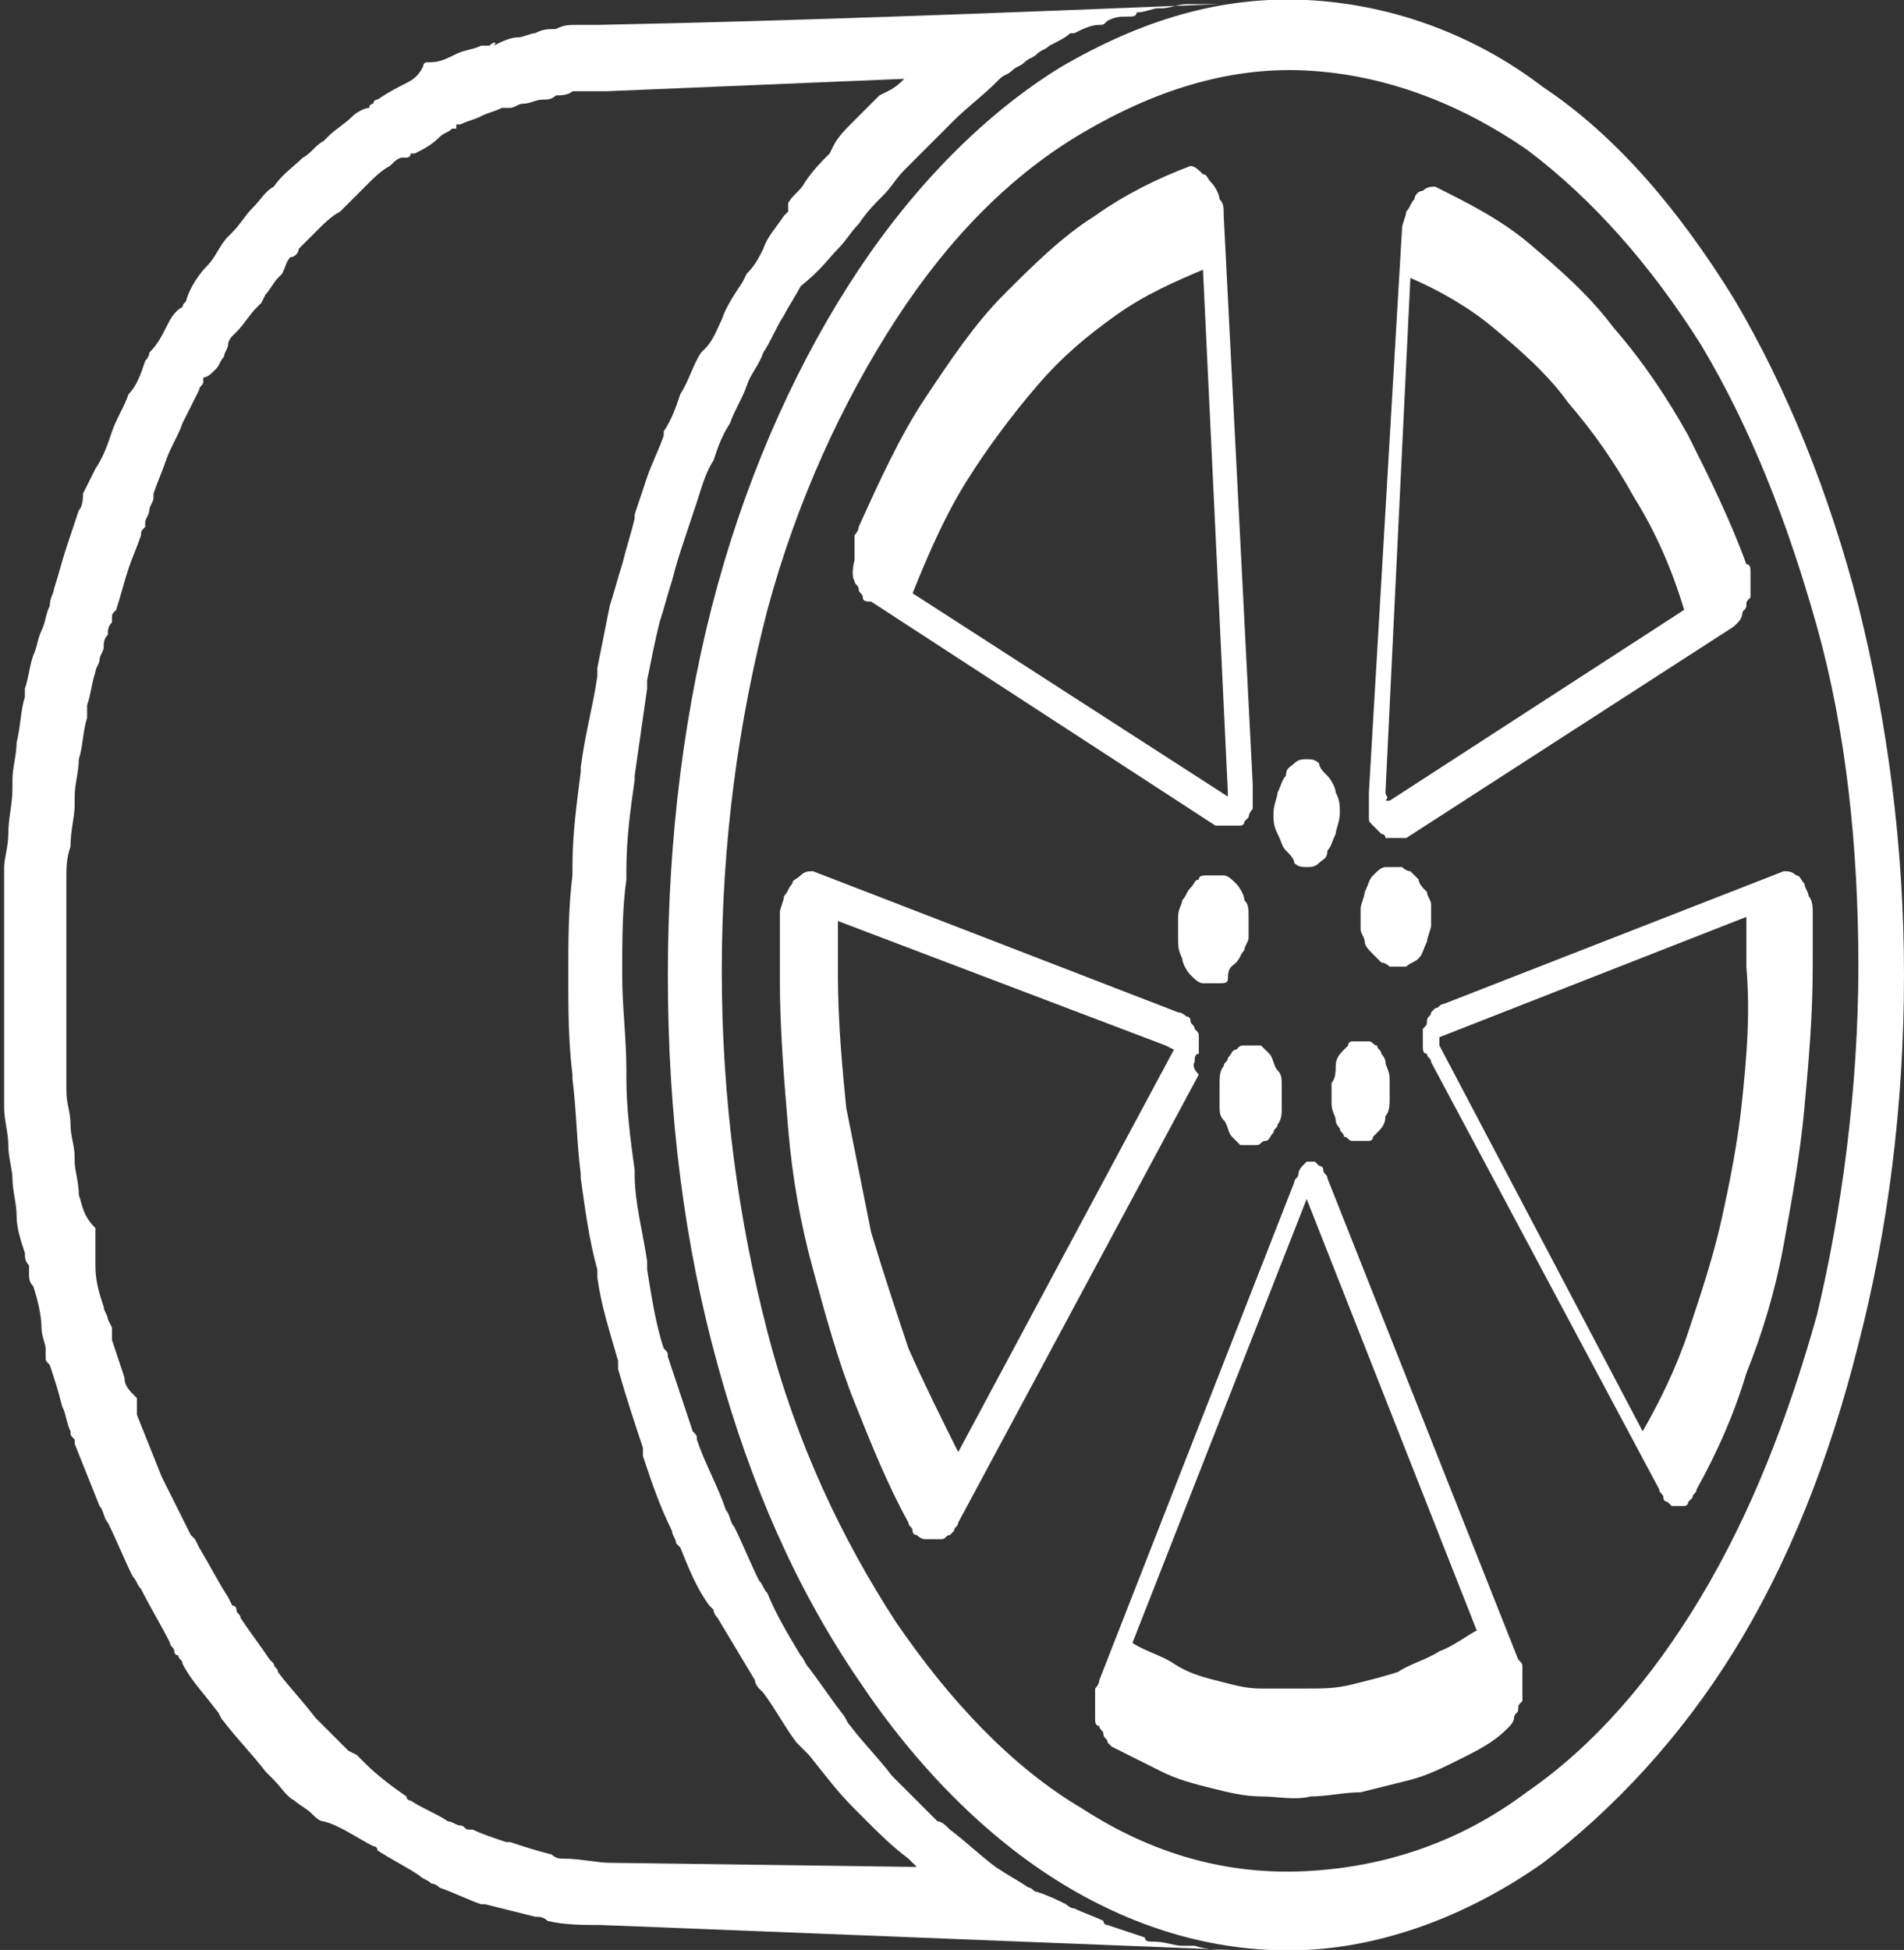
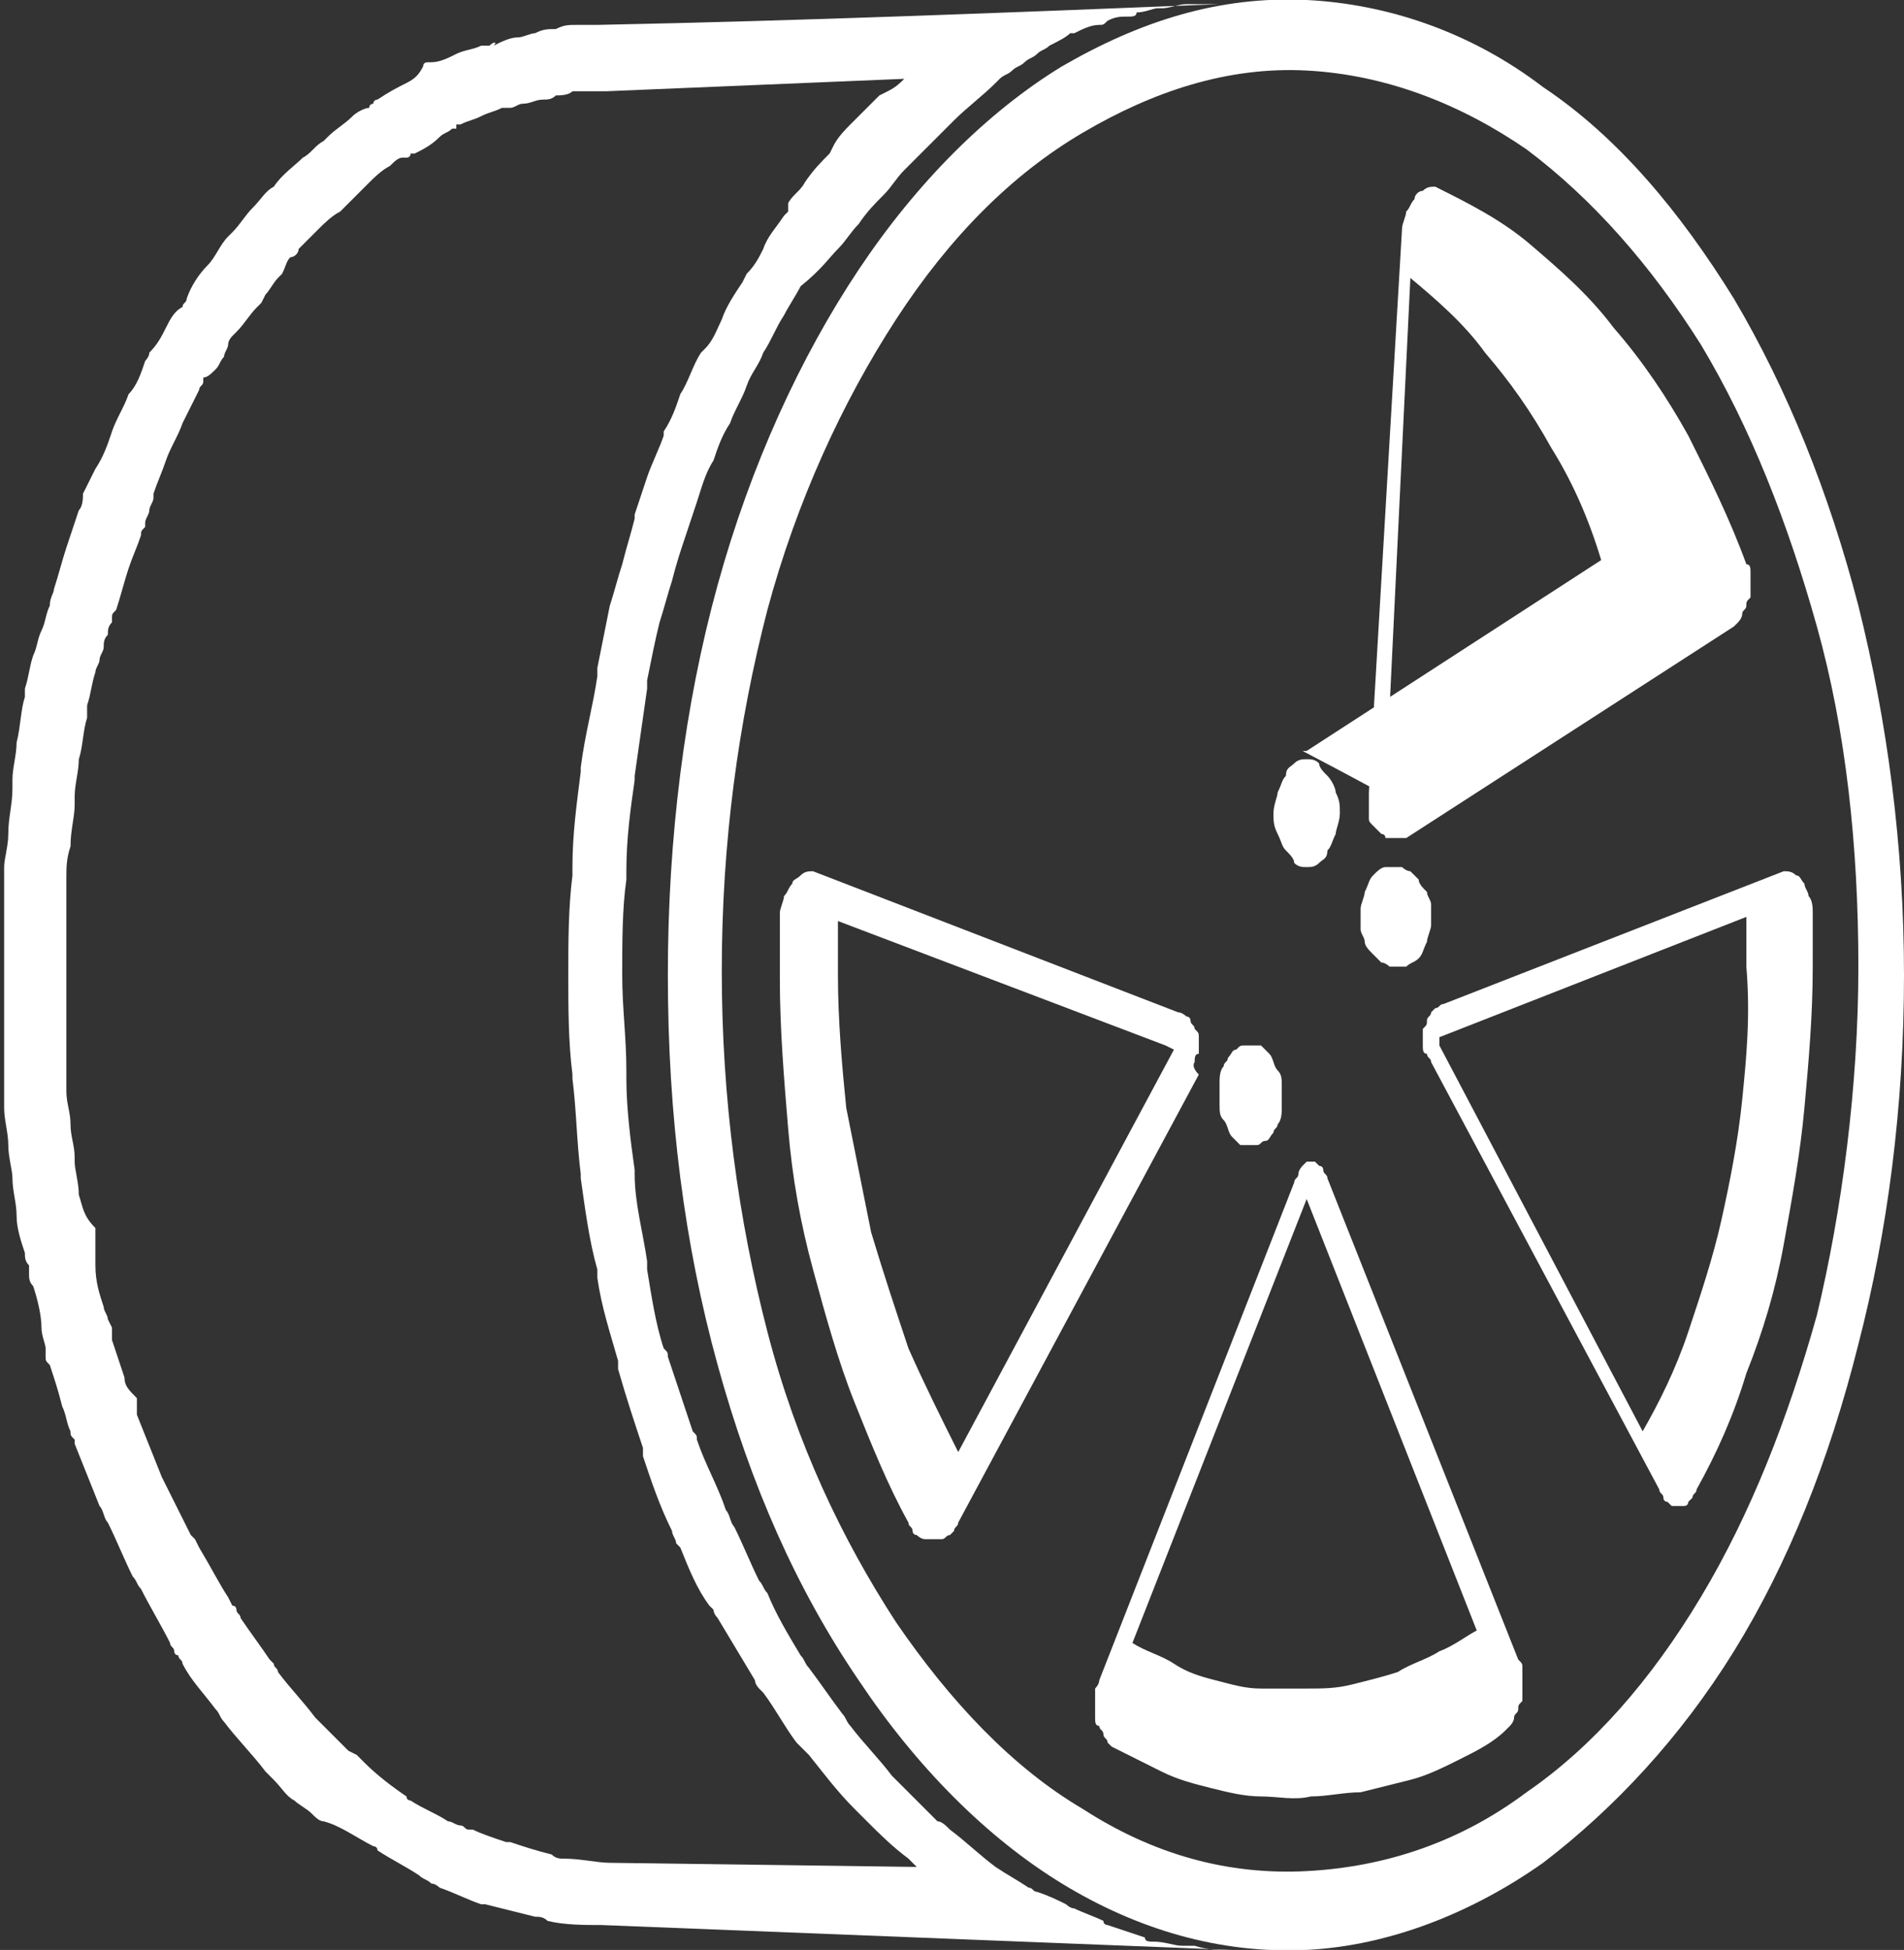
<svg xmlns="http://www.w3.org/2000/svg" version="1.1" id="Ebene_1" x="0px" y="0px" viewBox="0 0 45.9 47" style="enable-background:new 0 0 45.9 47;" xml:space="preserve">
  <rect x="0" y="0" width="45.9" height="47" fill="#333333" stroke="none" />
  <style type="text/css">
	.st0{fill:#FFFFFF;}
</style>
  <g>
-     <path class="st0" d="M32.1,26.1c0,0.2,0,0.3,0,0.5c0,0.2,0.1,0.3,0.1,0.4c0,0.1,0.1,0.2,0.1,0.2c0,0.1,0.1,0.1,0.1,0.2   c0.1,0,0.1,0.1,0.2,0.1c0.1,0,0.1,0,0.2,0c0,0,0.1,0,0.1,0c0,0,0.1,0,0.1,0c0,0,0.1,0,0.1-0.1c0,0,0.1-0.1,0.1-0.1   c0.1-0.1,0.2-0.2,0.2-0.4c0.1-0.1,0.1-0.3,0.1-0.4c0-0.2,0-0.3,0-0.5c0-0.2-0.1-0.3-0.1-0.4c0-0.1-0.1-0.2-0.1-0.2   c0-0.1-0.1-0.1-0.1-0.2c-0.1,0-0.1-0.1-0.2-0.1c-0.1,0-0.1,0-0.2,0c0,0-0.1,0-0.1,0c0,0-0.1,0-0.1,0c0,0-0.1,0-0.1,0.1   c0,0-0.1,0.1-0.1,0.1c-0.1,0.1-0.2,0.2-0.2,0.4C32.2,25.8,32.2,26,32.1,26.1z" />
    <path class="st0" d="M28.5,46.9c-0.2,0-0.4-0.1-0.7-0.1c-0.1,0-0.2,0-0.2-0.1c-0.3-0.1-0.6-0.2-0.9-0.3c0,0-0.1,0-0.1-0.1   c-0.2-0.1-0.5-0.2-0.7-0.3c-0.1,0-0.2-0.1-0.2-0.1c-0.2-0.1-0.4-0.2-0.7-0.3c-0.1,0-0.1-0.1-0.2-0.1c-0.3-0.2-0.5-0.3-0.8-0.5   c-0.4-0.3-0.7-0.6-1.1-0.9c-0.1-0.1-0.2-0.2-0.3-0.2c-0.3-0.3-0.6-0.6-0.9-0.9c-0.1-0.1-0.1-0.1-0.2-0.2c-0.3-0.4-0.7-0.8-1-1.2   c-0.1-0.1-0.1-0.2-0.2-0.3c-0.3-0.4-0.5-0.7-0.8-1.1c-0.1-0.1-0.1-0.2-0.2-0.3c-0.3-0.5-0.6-1-0.8-1.5c-0.1-0.1-0.1-0.2-0.2-0.3   c-0.2-0.4-0.4-0.9-0.6-1.3c-0.1-0.1-0.1-0.3-0.2-0.4c-0.2-0.6-0.5-1.1-0.7-1.7c0-0.1,0-0.1-0.1-0.2c-0.2-0.6-0.4-1.2-0.6-1.8   c0-0.1,0-0.1-0.1-0.2c-0.2-0.6-0.3-1.3-0.4-1.9c0-0.1,0-0.1,0-0.2c-0.1-0.7-0.3-1.4-0.3-2.1c0,0,0,0,0-0.1   c-0.1-0.7-0.2-1.5-0.2-2.2c0-0.1,0-0.1,0-0.2c0-0.8-0.1-1.5-0.1-2.3c0-0.8,0-1.6,0.1-2.3c0-0.1,0-0.1,0-0.2c0-0.8,0.1-1.5,0.2-2.2   c0,0,0-0.1,0-0.1c0.1-0.7,0.2-1.4,0.3-2.1c0-0.1,0-0.1,0-0.2c0.1-0.5,0.2-1,0.3-1.4c0.1-0.3,0.2-0.7,0.3-1c0.1-0.4,0.2-0.7,0.3-1   c0.1-0.3,0.2-0.6,0.3-0.9c0.1-0.3,0.2-0.7,0.4-1c0.1-0.3,0.2-0.6,0.4-0.9c0.1-0.3,0.3-0.6,0.4-0.9c0.1-0.3,0.3-0.5,0.4-0.8   c0.2-0.3,0.3-0.6,0.5-0.9c0.1-0.2,0.3-0.5,0.4-0.7C19.8,6.5,20,6.2,20.2,6c0.2-0.2,0.3-0.4,0.5-0.6c0.2-0.3,0.4-0.5,0.6-0.7   c0.2-0.2,0.3-0.4,0.5-0.6c0.2-0.2,0.4-0.4,0.7-0.7c0.2-0.2,0.3-0.3,0.5-0.5C23.3,2.6,23.7,2.3,24,2c0,0,0.1-0.1,0.1-0.1   c0.1-0.1,0.2-0.1,0.3-0.2c0.1-0.1,0.2-0.1,0.3-0.2c0.1-0.1,0.2-0.1,0.3-0.2c0.1-0.1,0.2-0.1,0.3-0.2c0.2-0.1,0.4-0.2,0.5-0.3   c0,0,0.1,0,0.1,0c0,0,0,0,0,0c0.2-0.1,0.4-0.2,0.6-0.2c0.1,0,0.1,0,0.2-0.1c0.2-0.1,0.3-0.1,0.5-0.1c0.1,0,0.2,0,0.2-0.1   c0.2,0,0.4-0.1,0.5-0.1c0,0,0.1,0,0.1,0c0.2,0,0.4-0.1,0.6-0.1c0,0,0.1,0,0.1,0c0.2,0,0.4,0,0.7,0c-5,0.2-10,0.4-15,0.5   c-0.2,0-0.3,0-0.5,0c-0.2,0-0.3,0-0.5,0.1c-0.2,0-0.3,0-0.5,0.1c0,0,0,0,0,0c0,0,0,0,0,0c-0.1,0-0.3,0.1-0.4,0.1   c-0.2,0-0.4,0.1-0.6,0.2C12,1,11.9,1,11.8,1.1c0,0-0.1,0-0.1,0c0,0-0.1,0-0.1,0c-0.2,0.1-0.4,0.1-0.6,0.2c-0.2,0.1-0.4,0.2-0.6,0.2   c0,0-0.1,0-0.1,0c0,0-0.1,0-0.1,0.1C10.1,1.8,10,1.9,9.8,2C9.6,2.1,9.4,2.2,9.1,2.4c0,0-0.1,0-0.1,0.1c0,0,0,0,0,0   c0,0-0.1,0-0.1,0.1C8.8,2.6,8.6,2.7,8.5,2.8C8.3,3,8.1,3.1,7.9,3.3c0,0,0,0-0.1,0.1C7.6,3.5,7.5,3.7,7.3,3.8C7.1,4,6.8,4.2,6.6,4.5   C6.4,4.6,6.3,4.8,6.1,5C5.9,5.2,5.8,5.4,5.6,5.6c0,0-0.1,0.1-0.1,0.1C5.3,5.9,5.2,6.2,5,6.4C4.8,6.6,4.6,6.9,4.5,7.2   c0,0.1-0.1,0.1-0.1,0.2C4.2,7.5,4.1,7.7,4,7.9C3.9,8.1,3.8,8.3,3.6,8.5c0,0.1-0.1,0.2-0.1,0.2C3.4,9,3.3,9.3,3.1,9.5   C3,9.8,2.8,10.1,2.7,10.4c-0.1,0.3-0.2,0.6-0.4,0.9c-0.1,0.2-0.2,0.4-0.3,0.6C2,12,2,12.2,1.9,12.3c-0.1,0.3-0.2,0.6-0.3,0.9   c-0.1,0.3-0.2,0.7-0.3,1c0,0.1-0.1,0.2-0.1,0.4C1.1,14.8,1.1,15,1,15.2c-0.1,0.2-0.1,0.4-0.2,0.6c-0.1,0.3-0.1,0.5-0.2,0.8   c0,0,0,0.1,0,0.1c0,0,0,0.1,0,0.1c-0.1,0.3-0.1,0.7-0.2,1.1c0,0.3-0.1,0.6-0.1,0.9c0,0,0,0.1,0,0.1c0,0,0,0,0,0.1   c0,0.4-0.1,0.7-0.1,1.1c0,0.3-0.1,0.6-0.1,0.8c0,0.1,0,0.1,0,0.2c0,0.1,0,0.1,0,0.2c0,0.2,0,0.3,0,0.5c0,0.3,0,0.6,0,0.9   c0,0.3,0,0.6,0,0.9c0,0,0,0,0,0.1c0,0,0,0,0,0.1c0,0,0,0,0,0.1c0,0,0,0,0,0.1c0,0.3,0,0.6,0,0.9c0,0.3,0,0.6,0,0.9   c0,0.1,0,0.1,0,0.2c0,0.1,0,0.1,0,0.2c0,0.2,0,0.3,0,0.5c0,0.3,0.1,0.6,0.1,0.9c0,0.3,0.1,0.6,0.1,0.8c0,0,0,0,0,0c0,0,0,0,0,0   c0,0.3,0.1,0.6,0.1,0.9c0,0.3,0.1,0.6,0.2,0.9c0,0.1,0,0.2,0.1,0.3c0,0.1,0,0.1,0,0.2c0,0.1,0,0.2,0.1,0.3c0.1,0.3,0.2,0.7,0.2,1   c0,0.2,0.1,0.4,0.1,0.5c0,0,0,0.1,0,0.1c0,0,0,0.1,0,0.1c0,0.1,0,0.1,0.1,0.2c0.1,0.3,0.2,0.6,0.3,1c0.1,0.2,0.1,0.4,0.2,0.6   c0,0.1,0,0.1,0.1,0.2c0,0,0,0.1,0,0.1c0.2,0.5,0.4,1,0.6,1.5c0.1,0.1,0.1,0.3,0.2,0.4c0.2,0.4,0.4,0.9,0.6,1.3   c0.1,0.1,0.1,0.2,0.2,0.3c0.2,0.4,0.5,0.9,0.7,1.3c0,0.1,0.1,0.1,0.1,0.2c0,0,0,0.1,0.1,0.1c0,0.1,0.1,0.1,0.1,0.2   c0.2,0.4,0.5,0.7,0.8,1.1c0.1,0.1,0.1,0.2,0.2,0.3c0.3,0.4,0.7,0.8,1,1.2c0.1,0.1,0.1,0.1,0.2,0.2c0.2,0.2,0.3,0.4,0.5,0.5   c0.1,0.1,0.3,0.2,0.4,0.3c0.1,0.1,0.2,0.2,0.3,0.2C8.2,44,8.6,44.3,9,44.5c0,0,0,0,0,0c0,0,0.1,0,0.1,0.1c0.3,0.2,0.7,0.4,1,0.6   c0.1,0.1,0.2,0.1,0.3,0.2c0.1,0,0.2,0.1,0.2,0.1c0.3,0.1,0.7,0.3,1,0.4c0,0,0.1,0,0.1,0c0.4,0.1,0.8,0.2,1.2,0.3   c0.1,0,0.2,0,0.3,0.1c0.4,0.1,0.9,0.1,1.3,0.1L29.7,47c-0.3,0-0.6,0-0.9-0.1C28.7,46.9,28.6,46.9,28.5,46.9z M14.7,44.9   c-0.3,0-0.7-0.1-1.1-0.1c-0.1,0-0.2,0-0.3-0.1c-0.4-0.1-0.7-0.2-1-0.3c0,0-0.1,0-0.1,0c-0.3-0.1-0.6-0.2-0.8-0.3l-0.1,0   c-0.1,0-0.1-0.1-0.2-0.1c-0.1,0-0.2-0.1-0.3-0.1c-0.3-0.2-0.6-0.3-0.9-0.5c0,0-0.1,0-0.1-0.1l0,0c-0.3-0.2-0.7-0.5-1-0.8l-0.1-0.1   l-0.1-0.1l-0.2-0.1c-0.1-0.1-0.1-0.1-0.2-0.2c-0.1-0.1-0.2-0.2-0.3-0.3l-0.1-0.1l-0.1-0.1l-0.1-0.1C7.3,41,7,40.7,6.7,40.3   c0-0.1-0.1-0.1-0.1-0.2L6.5,40c-0.2-0.3-0.5-0.7-0.7-1c0-0.1-0.1-0.1-0.1-0.2c0,0,0-0.1-0.1-0.1l-0.1-0.2c-0.2-0.3-0.4-0.7-0.7-1.2   l-0.1-0.2l-0.1-0.1c-0.2-0.4-0.4-0.8-0.6-1.2L4,35.8l-0.1-0.2c-0.2-0.5-0.4-1-0.6-1.5l0-0.1l0,0l0-0.1l0-0.1l0-0.1   C3.1,33.5,3,33.4,3,33.2c-0.1-0.3-0.2-0.6-0.3-0.9l0-0.1l0-0.1l0,0l0,0c0,0,0-0.1,0-0.1l-0.1-0.2c0-0.1-0.1-0.2-0.1-0.3   c-0.1-0.3-0.2-0.6-0.2-1l0-0.2l0-0.2l0-0.2l0-0.1l0-0.2C2,29.3,2,29.1,1.9,28.8c0-0.3-0.1-0.6-0.1-0.8l0-0.1l0,0l0,0   c0-0.3-0.1-0.5-0.1-0.8c0-0.3-0.1-0.5-0.1-0.8l0-0.3l0-0.1l0-0.1l0-0.1l0-0.1l0-0.1c0-0.3,0-0.6,0-0.8c0-0.3,0-0.6,0-0.8v-0.1   c0,0,0-0.1,0-0.1v0v-0.1c0-0.3,0-0.6,0-0.8c0-0.3,0-0.6,0-0.8l0-0.3l0-0.2l0-0.1l0-0.1l0-0.1c0-0.3,0-0.5,0.1-0.8   c0-0.4,0.1-0.7,0.1-1l0-0.1l0,0l0-0.1c0-0.3,0.1-0.6,0.1-0.9c0.1-0.3,0.1-0.7,0.2-1l0-0.1l0,0l0-0.1l0-0.1c0.1-0.3,0.1-0.5,0.2-0.8   c0-0.1,0.1-0.2,0.1-0.3c0-0.1,0.1-0.2,0.1-0.3c0-0.1,0-0.2,0.1-0.3c0-0.1,0-0.2,0.1-0.3c0,0,0-0.1,0-0.1c0-0.1,0-0.1,0.1-0.2   c0.1-0.3,0.2-0.7,0.3-1l0,0c0.1-0.3,0.2-0.5,0.3-0.8c0-0.1,0-0.1,0.1-0.2c0,0,0-0.1,0-0.1c0-0.1,0.1-0.2,0.1-0.3   c0-0.1,0.1-0.2,0.1-0.3l0-0.1c0.1-0.3,0.2-0.5,0.3-0.8c0.1-0.3,0.3-0.6,0.4-0.9L4.5,10c0.1-0.2,0.2-0.4,0.3-0.6   c0-0.1,0.1-0.1,0.1-0.2l0-0.1C5,9.1,5.1,9,5.2,8.9c0.1-0.1,0.1-0.2,0.2-0.3c0-0.1,0.1-0.2,0.1-0.3c0-0.1,0.1-0.2,0.1-0.2   c0,0,0.1-0.1,0.1-0.1C5.9,7.8,6,7.6,6.2,7.4l0.1-0.1l0.1-0.2c0.1-0.1,0.2-0.3,0.3-0.4c0,0,0.1-0.1,0.1-0.1C6.9,6.4,6.9,6.3,7,6.2   C7.1,6.2,7.2,6.1,7.2,6l0.2-0.2c0.1-0.1,0.2-0.2,0.3-0.3C7.8,5.4,8,5.2,8.2,5.1l0.1-0.1l0.2-0.2c0.1-0.1,0.2-0.2,0.3-0.3   c0,0,0,0,0.1-0.1C9,4.3,9.2,4.1,9.4,4c0.1-0.1,0.2-0.2,0.3-0.2l0.1,0c0,0,0.1,0,0.1-0.1c0,0,0,0,0,0l0.1,0l0,0   c0.2-0.1,0.4-0.2,0.6-0.4c0.1-0.1,0.2-0.1,0.3-0.2l0.1,0L11,3c0,0,0.1,0,0.1,0c0.2-0.1,0.3-0.1,0.5-0.2c0.2-0.1,0.3-0.1,0.5-0.2   l0.1,0l0.1,0c0.1,0,0.2-0.1,0.3-0.1c0.2,0,0.3-0.1,0.5-0.1c0.1,0,0.2,0,0.3-0.1l0,0l0,0c0.1,0,0.3,0,0.4-0.1c0.1,0,0.3,0,0.4,0   c0.1,0,0.3,0,0.4,0l7.2-0.3c-0.1,0.1-0.2,0.2-0.4,0.3l-0.2,0.1l-0.1,0.1c-0.2,0.2-0.4,0.4-0.6,0.6c-0.1,0.1-0.3,0.3-0.4,0.5   l-0.1,0.2L20,3.7c-0.2,0.2-0.4,0.4-0.6,0.7c-0.1,0.2-0.3,0.3-0.4,0.5L19,5.1l-0.1,0.1c-0.2,0.3-0.4,0.5-0.5,0.8   c-0.1,0.2-0.2,0.4-0.4,0.6l-0.1,0.2c-0.2,0.3-0.4,0.6-0.5,0.9c-0.1,0.2-0.2,0.5-0.4,0.7l-0.1,0.1c-0.2,0.3-0.3,0.7-0.5,1   c-0.1,0.3-0.2,0.6-0.4,0.9l0,0.1c-0.1,0.3-0.3,0.7-0.4,1c-0.1,0.3-0.2,0.6-0.3,0.9l0,0.1c-0.1,0.4-0.2,0.7-0.3,1.1   c-0.1,0.3-0.2,0.7-0.3,1c-0.1,0.5-0.2,1-0.3,1.5l0,0.1l0,0.1c-0.1,0.7-0.3,1.4-0.4,2.2l0,0l0,0l0,0.1c-0.1,0.8-0.2,1.5-0.2,2.3   l0,0.1l0,0.1c-0.1,0.8-0.1,1.6-0.1,2.4c0,0.8,0,1.6,0.1,2.4l0,0.1l0,0c0.1,0.8,0.1,1.5,0.2,2.3c0,0,0,0.1,0,0.1   c0.1,0.7,0.2,1.5,0.4,2.2l0,0.2c0.1,0.7,0.3,1.3,0.5,2l0,0.1l0,0.1c0.2,0.7,0.4,1.3,0.6,1.9l0,0.1l0,0.1c0.2,0.6,0.4,1.2,0.7,1.8   c0,0.1,0.1,0.2,0.1,0.3l0.1,0.1c0.2,0.5,0.4,1,0.7,1.4l0.1,0.1c0,0.1,0.1,0.2,0.1,0.2c0.3,0.5,0.6,1,0.9,1.5c0,0.1,0.1,0.2,0.1,0.2   l0.1,0.1c0.3,0.4,0.5,0.8,0.8,1.2l0.1,0.1c0.1,0.1,0.1,0.1,0.2,0.2c0.4,0.5,0.7,0.9,1.1,1.3c0.1,0.1,0.1,0.1,0.2,0.2l0.1,0.1   c0.3,0.3,0.6,0.6,1,0.9l0.1,0.1c0,0,0.1,0.1,0.1,0.1L14.7,44.9z" />
    <path class="st0" d="M31,20.5c0.1,0.1,0.2,0.2,0.2,0.3c0.1,0.1,0.2,0.1,0.3,0.1c0.1,0,0.2,0,0.3-0.1c0.1-0.1,0.2-0.1,0.2-0.3   c0.1-0.1,0.1-0.2,0.2-0.4c0-0.1,0.1-0.3,0.1-0.5s0-0.3-0.1-0.5c0-0.1-0.1-0.3-0.2-0.4c-0.1-0.1-0.2-0.2-0.2-0.3   c-0.1-0.1-0.2-0.1-0.3-0.1c-0.1,0-0.2,0-0.3,0.1c-0.1,0.1-0.2,0.1-0.2,0.3c-0.1,0.1-0.1,0.2-0.2,0.4c0,0.1-0.1,0.3-0.1,0.5   c0,0.2,0,0.3,0.1,0.5C30.9,20.3,30.9,20.4,31,20.5z" />
    <path class="st0" d="M34.2,21.2c-0.1-0.1-0.1-0.1-0.2-0.2c-0.1,0-0.2-0.1-0.2-0.1c0,0,0,0-0.1,0c0,0,0,0-0.1,0c0,0,0,0-0.1,0   c0,0,0,0-0.1,0c-0.1,0-0.2,0.1-0.3,0.2c-0.1,0.1-0.1,0.2-0.2,0.4c0,0.1-0.1,0.3-0.1,0.4c0,0.2,0,0.3,0,0.5c0,0.1,0.1,0.2,0.1,0.3   c0,0.1,0.1,0.2,0.2,0.3c0.1,0.1,0.1,0.1,0.2,0.2c0.1,0,0.2,0.1,0.2,0.1c0,0,0,0,0.1,0c0,0,0,0,0.1,0c0,0,0,0,0.1,0c0,0,0,0,0.1,0   c0.1-0.1,0.2-0.1,0.3-0.2c0.1-0.1,0.1-0.2,0.2-0.4c0-0.1,0.1-0.3,0.1-0.4c0-0.2,0-0.3,0-0.5c0-0.1-0.1-0.2-0.1-0.3   C34.3,21.4,34.2,21.3,34.2,21.2z" />
    <path class="st0" d="M44.8,14.6c-0.7-2.7-1.7-5.2-3-7.4c-1.3-2.1-2.8-3.9-4.6-5.1c-1.7-1.3-3.7-2-5.7-2.1c-2.1-0.1-4,0.5-5.9,1.6   c-1.8,1.1-3.5,2.8-4.9,4.9c-1.4,2.1-2.6,4.7-3.4,7.6c-0.8,2.9-1.2,6.1-1.2,9.4c0,3.4,0.4,6.5,1.2,9.4c0.8,2.9,1.9,5.4,3.4,7.6   c1.4,2.1,3.1,3.8,4.9,4.9c1.8,1.1,3.8,1.7,5.9,1.6c2-0.1,4-0.9,5.7-2.1c1.7-1.3,3.3-3,4.6-5.1c1.3-2.1,2.3-4.6,3-7.4   c0.7-2.7,1.1-5.7,1.1-8.9C45.9,20.4,45.5,17.4,44.8,14.6z M43.8,31.7c-0.7,2.5-1.6,4.8-2.8,6.8c-1.2,2-2.6,3.6-4.2,4.7   c-1.6,1.2-3.4,1.8-5.3,1.9c-1.9,0.1-3.7-0.4-5.4-1.5c-1.7-1-3.2-2.6-4.5-4.5c-1.3-2-2.4-4.3-3.1-7c-0.7-2.7-1.1-5.6-1.1-8.7   c0-3.1,0.4-6,1.1-8.7c0.7-2.6,1.8-5,3.1-7c1.3-2,2.8-3.5,4.5-4.5c1.7-1,3.5-1.6,5.4-1.5c1.9,0.1,3.7,0.8,5.3,1.9   c1.6,1.2,3,2.8,4.2,4.7c1.2,2,2.1,4.3,2.8,6.8c0.7,2.5,1,5.3,1,8.2S44.4,29.2,43.8,31.7z" />
-     <path class="st0" d="M33,19.5c0,0.1,0,0.1,0,0.2c0,0.1,0,0.1,0.1,0.2c0,0,0.1,0.1,0.1,0.1c0,0,0.1,0.1,0.1,0.1c0,0,0.1,0,0.1,0.1   c0,0,0.1,0,0.1,0c0,0,0,0,0.1,0c0,0,0,0,0.1,0c0,0,0,0,0.1,0c0,0,0,0,0.1,0l7.9-5.1c0,0,0.1-0.1,0.1-0.1c0,0,0.1-0.1,0.1-0.2   c0-0.1,0.1-0.1,0.1-0.2c0-0.1,0-0.1,0.1-0.2c0-0.1,0-0.2,0-0.2c0-0.1,0-0.2,0-0.2c0-0.1,0-0.2,0-0.2c0-0.1,0-0.2-0.1-0.2   c-0.4-1.1-0.9-2.1-1.4-3.1c-0.5-0.9-1.1-1.8-1.8-2.6c-0.6-0.8-1.3-1.4-2-2c-0.7-0.6-1.5-1-2.3-1.4c0,0,0,0,0,0c0,0,0,0,0,0   c0,0,0,0,0,0c0,0,0,0,0,0c-0.1,0-0.2,0-0.3,0.1c-0.1,0-0.2,0.1-0.2,0.2c-0.1,0.1-0.1,0.2-0.2,0.3c0,0.1-0.1,0.3-0.1,0.4L33,19.1   c0,0.1,0,0.1,0,0.2C33,19.3,33,19.4,33,19.5z M33.4,19.1L34,6.7c0.7,0.3,1.4,0.7,2,1.2c0.6,0.5,1.3,1.1,1.8,1.8   c0.6,0.7,1.1,1.4,1.6,2.3c0.5,0.8,0.9,1.7,1.2,2.7l-7.1,4.6l-0.1,0l0,0c0,0,0,0,0,0c0,0,0,0,0,0C33.5,19.2,33.4,19.2,33.4,19.1   C33.4,19.2,33.4,19.1,33.4,19.1z" />
-     <path class="st0" d="M20.6,14c0,0.1,0.1,0.1,0.1,0.2c0,0.1,0.1,0.1,0.1,0.2c0,0.1,0.1,0.1,0.2,0.1l8.3,5.4c0,0,0,0,0.1,0   c0,0,0,0,0.1,0c0,0,0,0,0.1,0c0,0,0,0,0.1,0c0,0,0.1,0,0.1,0c0,0,0.1,0,0.1,0c0,0,0.1,0,0.1-0.1c0,0,0.1-0.1,0.1-0.1   c0,0,0-0.1,0.1-0.2c0-0.1,0-0.1,0-0.2c0-0.1,0-0.1,0-0.2c0-0.1,0-0.1,0-0.2L29.5,5.2c0-0.2,0-0.3-0.1-0.4c0-0.1-0.1-0.3-0.2-0.4   c-0.1-0.1-0.1-0.2-0.2-0.2C28.9,4.1,28.8,4,28.7,4c0,0,0,0,0,0c0,0,0,0,0,0c0,0,0,0,0,0c0,0,0,0,0,0c-0.8,0.3-1.6,0.7-2.3,1.2   c-0.8,0.5-1.5,1.2-2.2,1.9c-0.7,0.7-1.3,1.6-1.9,2.5c-0.6,0.9-1.1,2-1.6,3.1c0,0.1-0.1,0.2-0.1,0.2c0,0.1,0,0.2,0,0.2   c0,0.1,0,0.2,0,0.2c0,0.1,0,0.2,0,0.2C20.5,13.9,20.6,14,20.6,14z M23.3,11.6c0.5-0.8,1.1-1.6,1.7-2.3c0.6-0.7,1.2-1.2,1.9-1.7   c0.7-0.5,1.4-0.8,2.1-1.1l0.6,12.6c0,0,0,0,0,0.1c0,0,0,0,0,0c0,0,0,0,0,0c0,0,0,0,0,0c0,0,0,0,0,0c0,0,0,0,0,0c0,0,0,0,0,0   c0,0,0,0,0,0c0,0,0,0,0,0c0,0,0,0,0,0c0,0,0,0,0,0c0,0,0,0,0,0L22,14.3C22.4,13.3,22.8,12.4,23.3,11.6z" />
+     <path class="st0" d="M33,19.5c0,0.1,0,0.1,0,0.2c0,0.1,0,0.1,0.1,0.2c0,0,0.1,0.1,0.1,0.1c0,0,0.1,0.1,0.1,0.1c0,0,0.1,0,0.1,0.1   c0,0,0.1,0,0.1,0c0,0,0,0,0.1,0c0,0,0,0,0.1,0c0,0,0,0,0.1,0c0,0,0,0,0.1,0l7.9-5.1c0,0,0.1-0.1,0.1-0.1c0,0,0.1-0.1,0.1-0.2   c0-0.1,0.1-0.1,0.1-0.2c0-0.1,0-0.1,0.1-0.2c0-0.1,0-0.2,0-0.2c0-0.1,0-0.2,0-0.2c0-0.1,0-0.2,0-0.2c0-0.1,0-0.2-0.1-0.2   c-0.4-1.1-0.9-2.1-1.4-3.1c-0.5-0.9-1.1-1.8-1.8-2.6c-0.6-0.8-1.3-1.4-2-2c-0.7-0.6-1.5-1-2.3-1.4c0,0,0,0,0,0c0,0,0,0,0,0   c0,0,0,0,0,0c0,0,0,0,0,0c-0.1,0-0.2,0-0.3,0.1c-0.1,0-0.2,0.1-0.2,0.2c-0.1,0.1-0.1,0.2-0.2,0.3c0,0.1-0.1,0.3-0.1,0.4L33,19.1   c0,0.1,0,0.1,0,0.2C33,19.3,33,19.4,33,19.5z M33.4,19.1L34,6.7c0.6,0.5,1.3,1.1,1.8,1.8   c0.6,0.7,1.1,1.4,1.6,2.3c0.5,0.8,0.9,1.7,1.2,2.7l-7.1,4.6l-0.1,0l0,0c0,0,0,0,0,0c0,0,0,0,0,0C33.5,19.2,33.4,19.2,33.4,19.1   C33.4,19.2,33.4,19.1,33.4,19.1z" />
    <path class="st0" d="M28.8,25.6c0-0.1,0-0.2,0.1-0.2c0-0.1,0-0.2,0-0.2c0-0.1,0-0.2,0-0.2c0-0.1,0-0.1-0.1-0.2   c0-0.1-0.1-0.1-0.1-0.2c0-0.1-0.1-0.1-0.1-0.1c0,0-0.1-0.1-0.2-0.1l-8.8-3.4c0,0,0,0,0,0c0,0,0,0,0,0c0,0,0,0,0,0c0,0,0,0,0,0   c-0.1,0-0.2,0-0.3,0.1c-0.1,0.1-0.2,0.1-0.2,0.2c-0.1,0.1-0.1,0.2-0.2,0.3c0,0.1-0.1,0.3-0.1,0.4c0,0.1,0,0.3,0,0.4   c0,0.1,0,0.3,0,0.4c0,0.1,0,0.3,0,0.4c0,0.1,0,0.3,0,0.4c0,1.2,0.1,2.4,0.2,3.6c0.1,1.2,0.3,2.3,0.6,3.4c0.3,1.1,0.6,2.2,1,3.2   c0.4,1,0.8,2,1.3,2.9c0,0.1,0.1,0.1,0.1,0.2c0,0.1,0.1,0.1,0.1,0.1c0,0,0.1,0.1,0.2,0.1c0.1,0,0.1,0,0.2,0c0.1,0,0.1,0,0.2,0   c0.1,0,0.1-0.1,0.2-0.1c0,0,0.1-0.1,0.1-0.1c0-0.1,0.1-0.1,0.1-0.2l5.8-10.8C28.7,25.7,28.8,25.6,28.8,25.6z M28.3,25.3l-5.2,9.7   c-0.4-0.8-0.8-1.6-1.2-2.5c-0.3-0.9-0.6-1.8-0.9-2.8c-0.2-1-0.4-2-0.6-3c-0.1-1-0.2-2.1-0.2-3.2c0-0.1,0-0.2,0-0.4   c0-0.1,0-0.2,0-0.3c0-0.1,0-0.2,0-0.3c0-0.1,0-0.2,0-0.3l7.9,3c0,0,0,0,0,0c0,0,0,0,0,0c0,0,0,0,0,0c0,0,0,0,0,0L28.3,25.3z" />
    <path class="st0" d="M43.7,22.8c0-0.1,0-0.2,0-0.4c0-0.1,0-0.2,0-0.4c0-0.1,0-0.3-0.1-0.4c0-0.1-0.1-0.2-0.1-0.3   c-0.1-0.1-0.1-0.2-0.2-0.2C43.2,21,43.1,21,43,21c0,0,0,0,0,0c0,0,0,0,0,0c0,0,0,0,0,0c0,0,0,0,0,0l-8.2,3.2   c-0.1,0-0.1,0.1-0.2,0.1c0,0-0.1,0.1-0.1,0.1c0,0.1-0.1,0.1-0.1,0.2c0,0.1,0,0.1-0.1,0.2c0,0.1,0,0.1,0,0.2c0,0.1,0,0.2,0,0.2   c0,0.1,0,0.2,0.1,0.2c0,0.1,0.1,0.1,0.1,0.2l5.5,10.3c0,0.1,0.1,0.1,0.1,0.2c0,0.1,0.1,0.1,0.1,0.1c0,0,0.1,0.1,0.1,0.1   c0,0,0.1,0,0.2,0c0,0,0.1,0,0.1,0c0,0,0.1,0,0.1-0.1c0,0,0.1-0.1,0.1-0.1c0-0.1,0.1-0.1,0.1-0.2c0.5-0.9,0.9-1.8,1.2-2.8   c0.4-1,0.7-2,0.9-3.1c0.2-1.1,0.4-2.2,0.5-3.3c0.1-1.1,0.2-2.2,0.2-3.4c0-0.1,0-0.3,0-0.4C43.7,23,43.7,22.9,43.7,22.8z M42,26.5   c-0.1,1-0.3,2-0.5,2.9c-0.2,0.9-0.5,1.8-0.8,2.7c-0.3,0.9-0.7,1.7-1.1,2.4l-4.9-9.3l0-0.2c0,0,0,0,0,0c0,0,0,0,0,0c0,0,0,0,0,0   c0,0,0,0,0,0l7.4-2.9c0,0.1,0,0.2,0,0.3c0,0.1,0,0.2,0,0.3c0,0.1,0,0.2,0,0.3c0,0.1,0,0.2,0,0.3C42.2,24.5,42.1,25.5,42,26.5z" />
-     <path class="st0" d="M29.8,23.2c0.1-0.1,0.1-0.2,0.2-0.3c0-0.1,0.1-0.2,0.1-0.3c0-0.2,0-0.3,0-0.5c0-0.2,0-0.3-0.1-0.4   c0-0.1-0.1-0.3-0.2-0.4c-0.1-0.1-0.2-0.2-0.3-0.2c0,0,0,0-0.1,0c0,0,0,0-0.1,0c0,0,0,0-0.1,0c0,0,0,0-0.1,0c-0.1,0-0.2,0-0.2,0.1   c-0.1,0-0.1,0.1-0.2,0.2c-0.1,0.1-0.1,0.2-0.2,0.3c0,0.1-0.1,0.2-0.1,0.4c0,0.2,0,0.3,0,0.5c0,0.2,0,0.3,0.1,0.5   c0,0.1,0.1,0.3,0.2,0.4c0.1,0.1,0.2,0.2,0.3,0.2c0,0,0,0,0.1,0c0,0,0,0,0.1,0c0,0,0,0,0.1,0c0,0,0,0,0.1,0c0.1,0,0.2,0,0.2-0.1   C29.6,23.3,29.7,23.3,29.8,23.2z" />
    <path class="st0" d="M36.7,40.2c0-0.1,0-0.1-0.1-0.2L32,28.4c0-0.1-0.1-0.1-0.1-0.2c0-0.1-0.1-0.1-0.1-0.1c0,0-0.1-0.1-0.1-0.1   c0,0-0.1,0-0.1,0c0,0-0.1,0-0.1,0c0,0-0.1,0.1-0.1,0.1c0,0-0.1,0.1-0.1,0.2c0,0.1-0.1,0.1-0.1,0.2l-4.7,12c0,0.1-0.1,0.2-0.1,0.2   c0,0.1,0,0.2,0,0.2c0,0.1,0,0.2,0,0.3c0,0.1,0,0.2,0,0.2c0,0.1,0,0.2,0.1,0.2c0,0.1,0.1,0.1,0.1,0.2c0,0.1,0.1,0.1,0.1,0.2   c0,0,0.1,0.1,0.1,0.1c0.4,0.2,0.8,0.4,1.2,0.6c0.4,0.2,0.8,0.3,1.2,0.4c0.4,0.1,0.8,0.2,1.2,0.2c0.4,0,0.8,0.1,1.2,0   c0.4,0,0.8-0.1,1.2-0.1c0.4-0.1,0.8-0.2,1.2-0.3c0.4-0.1,0.8-0.3,1.2-0.5c0.4-0.2,0.8-0.4,1.1-0.7c0,0,0.1-0.1,0.1-0.1   c0,0,0.1-0.1,0.1-0.2c0-0.1,0.1-0.1,0.1-0.2c0-0.1,0-0.1,0.1-0.2c0-0.1,0-0.2,0-0.2c0-0.1,0-0.2,0-0.2   C36.7,40.4,36.7,40.3,36.7,40.2z M34.7,39.8c-0.3,0.2-0.7,0.3-1,0.5c-0.3,0.1-0.7,0.2-1.1,0.3c-0.4,0.1-0.7,0.1-1.1,0.1   c-0.4,0-0.7,0-1.1,0c-0.4,0-0.7-0.1-1.1-0.2c-0.4-0.1-0.7-0.2-1-0.4c-0.3-0.2-0.7-0.3-1-0.5l4.2-10.7c0,0,0,0,0-0.1c0,0,0,0,0,0   c0,0,0,0,0,0c0,0,0,0,0,0c0,0,0,0,0,0c0,0,0,0,0,0c0,0,0,0,0,0c0,0,0,0,0,0.1l4.1,10.4C35.4,39.4,35,39.7,34.7,39.8z" />
    <path class="st0" d="M29.8,25.3c-0.1,0-0.1,0.1-0.2,0.2c0,0.1-0.1,0.1-0.1,0.2c-0.1,0.1-0.1,0.3-0.1,0.4c0,0.2,0,0.3,0,0.5   c0,0.2,0,0.3,0.1,0.4c0.1,0.1,0.1,0.3,0.2,0.4c0,0,0.1,0.1,0.1,0.1c0,0,0.1,0.1,0.1,0.1c0,0,0.1,0,0.1,0c0,0,0.1,0,0.1,0   c0.1,0,0.1,0,0.2,0c0.1,0,0.1-0.1,0.2-0.1c0.1,0,0.1-0.1,0.2-0.2c0-0.1,0.1-0.1,0.1-0.2c0.1-0.1,0.1-0.3,0.1-0.4c0-0.2,0-0.3,0-0.5   c0-0.2,0-0.3-0.1-0.4c-0.1-0.1-0.1-0.3-0.2-0.4c0,0-0.1-0.1-0.1-0.1c0,0-0.1-0.1-0.1-0.1c0,0-0.1,0-0.1,0c0,0-0.1,0-0.1,0   c-0.1,0-0.1,0-0.2,0C29.9,25.2,29.9,25.2,29.8,25.3z" />
  </g>
</svg>